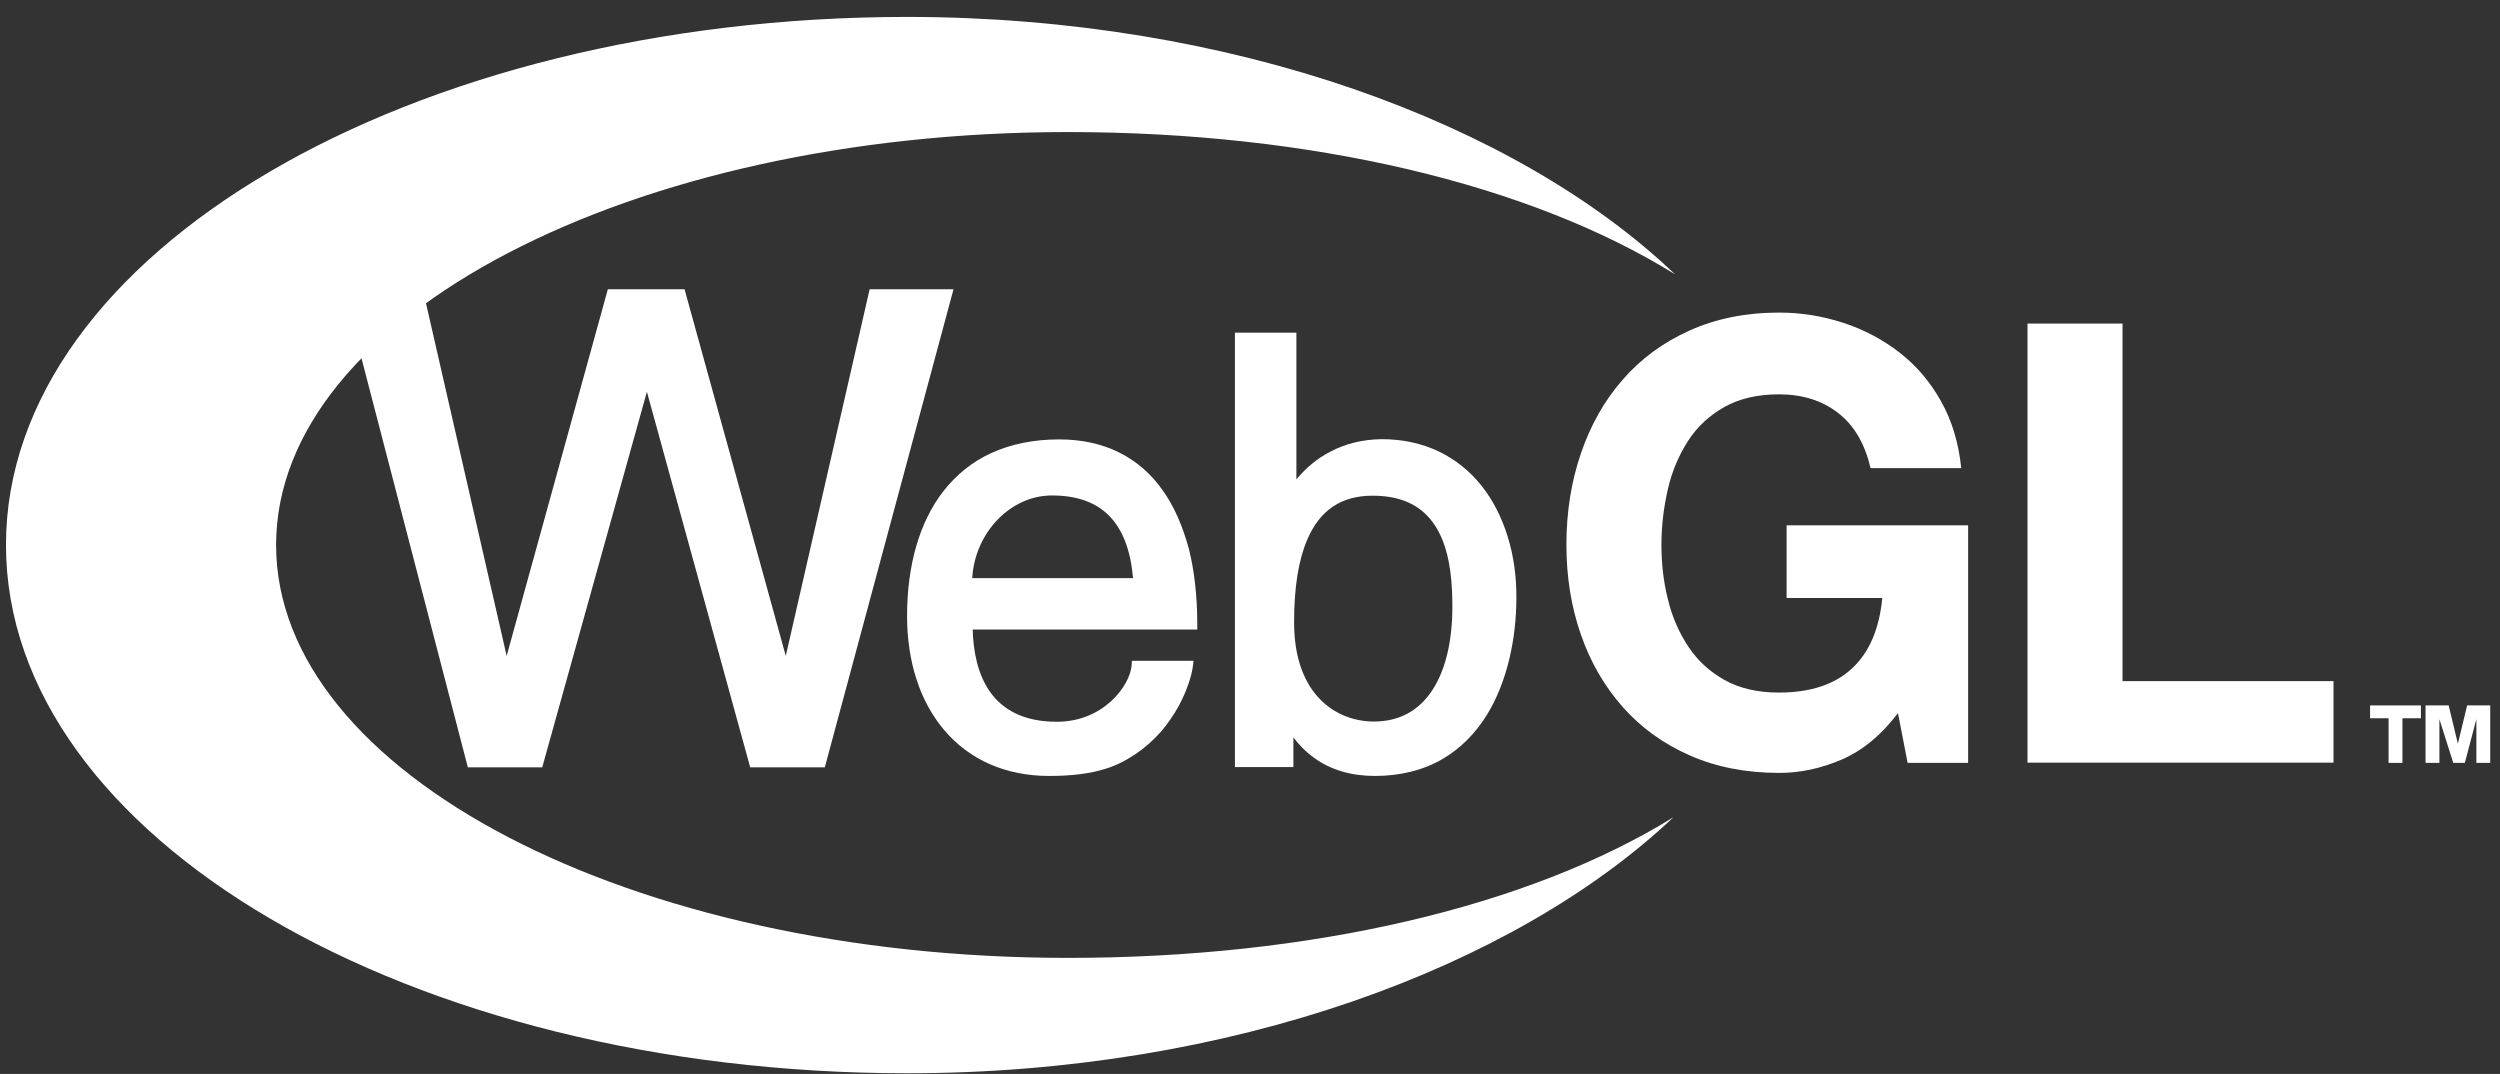
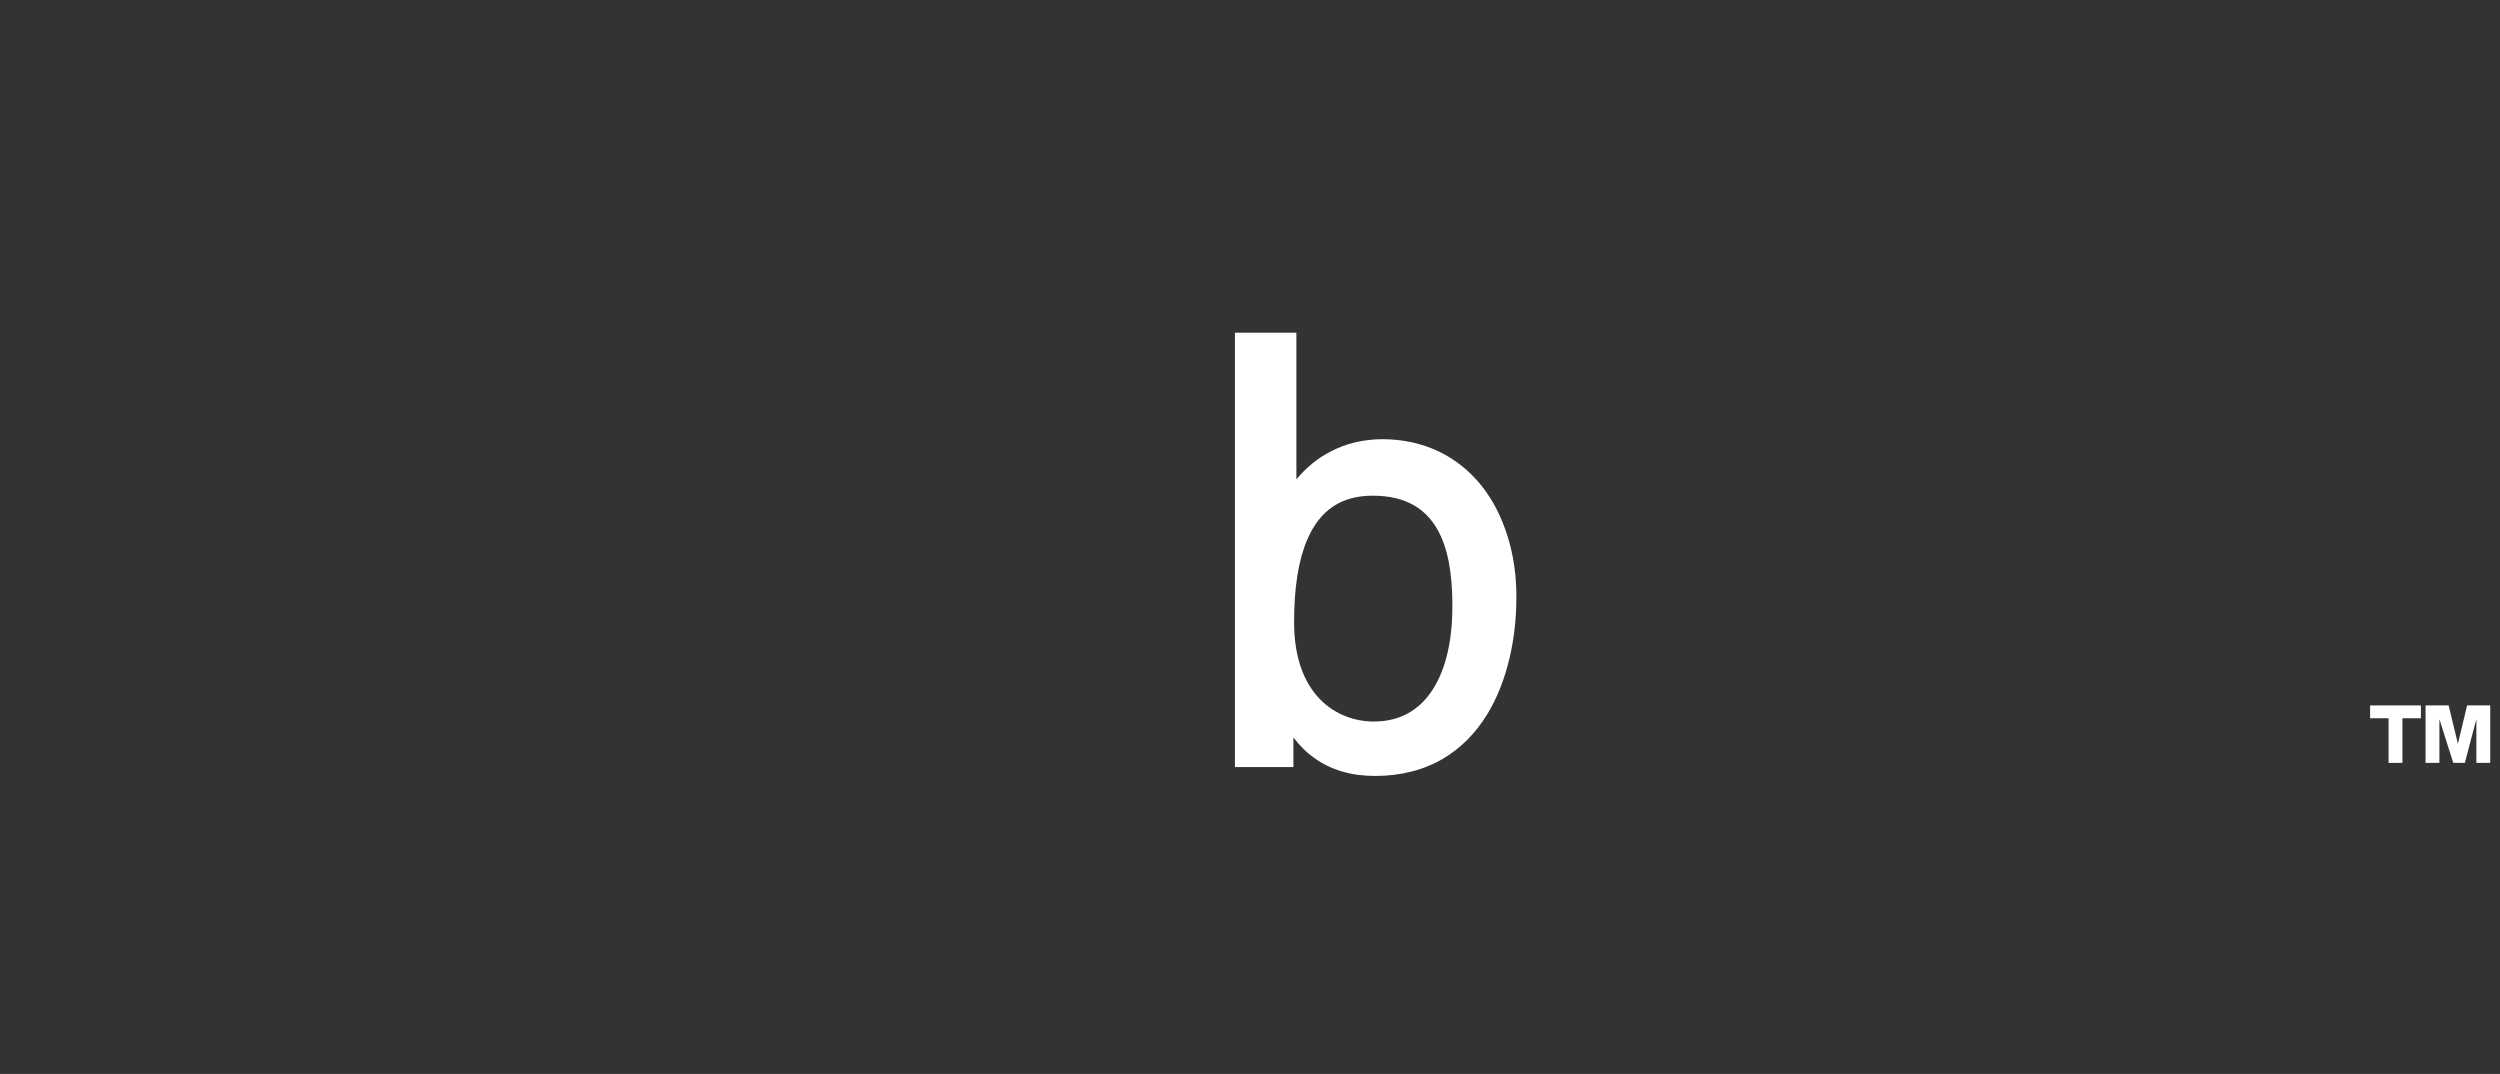
<svg xmlns="http://www.w3.org/2000/svg" width="142" height="61" viewBox="0 0 142 61" fill="none">
  <rect x="0" y="0" width="142" height="61" fill="#333333" stroke="none" />
  <path d="M137.508 40.068V40.797H136.458V43.331H135.671V40.797H134.621V40.068H137.508Z" fill="#ffffff" />
  <path d="M140.658 43.331V40.85L140.002 43.331H139.346L138.558 40.85V43.331H137.771V40.068H139.083L139.608 42.243L140.133 40.068H141.445V43.331H140.658Z" fill="#ffffff" />
-   <path d="M104.602 43.145C103.426 43.649 102.25 43.901 101.06 43.901C99.179 43.901 97.48 43.57 95.977 42.907C94.474 42.243 93.206 41.328 92.174 40.161C91.141 38.993 90.344 37.627 89.795 36.048C89.246 34.47 88.972 32.772 88.972 30.954C88.972 29.084 89.246 27.359 89.795 25.754C90.344 24.149 91.128 22.756 92.161 21.576C93.193 20.382 94.461 19.453 95.964 18.776C97.467 18.1 99.153 17.755 101.047 17.755C102.315 17.755 103.53 17.954 104.707 18.339C105.883 18.724 106.954 19.294 107.909 20.037C108.863 20.78 109.647 21.708 110.261 22.809C110.875 23.91 111.254 25.171 111.398 26.59H106.249C105.922 25.197 105.308 24.149 104.393 23.446C103.478 22.743 102.367 22.398 101.047 22.398C99.832 22.398 98.8 22.637 97.95 23.114C97.101 23.592 96.408 24.229 95.885 25.038C95.362 25.847 94.971 26.762 94.735 27.784C94.5 28.805 94.369 29.866 94.369 30.968C94.369 32.016 94.487 33.037 94.735 34.032C94.971 35.027 95.362 35.916 95.885 36.712C96.408 37.508 97.101 38.144 97.95 38.622C98.8 39.099 99.832 39.338 101.047 39.338C102.838 39.338 104.223 38.874 105.203 37.959C106.183 37.043 106.745 35.717 106.915 33.966H101.479V29.84H111.79V43.331H108.353L107.804 40.505C106.85 41.766 105.778 42.641 104.602 43.145Z" fill="#ffffff" />
-   <path d="M120.559 18.379V38.688H132.543V43.318H115.162V18.379H120.559Z" fill="#ffffff" />
-   <path d="M95.049 46.422C86.802 51.516 74.439 54.408 60.652 54.408C35.808 54.408 15.682 43.915 15.682 30.954C15.682 18.007 35.821 7.501 60.652 7.501C74.492 7.501 86.894 10.459 95.14 15.58C86.149 6.997 69.996 0.974 51.543 0.961C23.262 0.961 0.34 14.386 0.34 30.954C0.34 47.523 23.262 60.961 51.53 60.961C69.918 60.961 86.018 54.952 95.049 46.422Z" fill="#ffffff" />
-   <path d="M28.778 37.255L24.014 16.429H19.513L26.573 43.583H30.799L36.744 22.252L42.611 43.583H46.85L54.16 16.429H49.396L44.632 37.255L38.883 16.429H34.526L28.778 37.255Z" fill="#ffffff" />
-   <path d="M66.05 27.863C65.394 26.922 64.567 26.205 63.596 25.715C62.598 25.21 61.443 24.958 60.157 24.958C58.714 24.958 57.414 25.224 56.286 25.741C55.223 26.232 54.317 26.961 53.582 27.903C52.23 29.641 51.522 32.095 51.522 35C51.522 36.287 51.706 37.508 52.06 38.595C52.414 39.696 52.952 40.665 53.635 41.474C55.078 43.172 57.139 44.074 59.593 44.074C60.879 44.074 61.929 43.941 62.808 43.663C63.569 43.424 64.081 43.106 64.501 42.827C65.039 42.469 65.525 42.031 65.971 41.527C66.339 41.089 66.667 40.612 66.955 40.094C67.454 39.166 67.704 38.29 67.756 37.839L67.795 37.534H64.291L64.278 37.786C64.186 38.94 62.69 40.996 60.026 40.996C56.22 40.996 55.315 38.211 55.249 35.757H68.005V35.478C68.005 33.899 67.848 32.453 67.533 31.193C67.178 29.88 66.693 28.765 66.05 27.863ZM59.75 28.142C62.572 28.142 64.081 29.681 64.357 32.838H55.223C55.367 30.278 57.375 28.142 59.75 28.142Z" fill="#ffffff" />
  <path d="M85.631 30.463C85.289 29.363 84.791 28.394 84.148 27.585C83.478 26.749 82.665 26.099 81.733 25.648C80.762 25.184 79.672 24.945 78.491 24.945C77.402 24.958 76.418 25.197 75.552 25.661C74.83 26.033 74.187 26.564 73.635 27.227V18.896H70.144V43.57H73.465V41.885C73.754 42.27 74.134 42.681 74.633 43.039C75.578 43.729 76.746 44.074 78.097 44.074C79.554 44.074 80.867 43.742 81.969 43.092C82.953 42.509 83.793 41.673 84.45 40.612C85.027 39.683 85.46 38.582 85.749 37.348C85.998 36.287 86.129 35.12 86.129 33.979C86.142 32.745 85.972 31.551 85.631 30.463ZM82.494 34.47C82.494 36.407 82.113 38.025 81.379 39.166C80.604 40.373 79.475 40.983 78.032 40.983C75.945 40.983 73.504 39.511 73.504 35.345C73.504 33.355 73.754 31.817 74.252 30.649C74.974 28.965 76.195 28.155 77.966 28.155C79.856 28.155 81.129 28.898 81.838 30.45C82.415 31.724 82.494 33.276 82.494 34.47Z" fill="#ffffff" />
</svg>